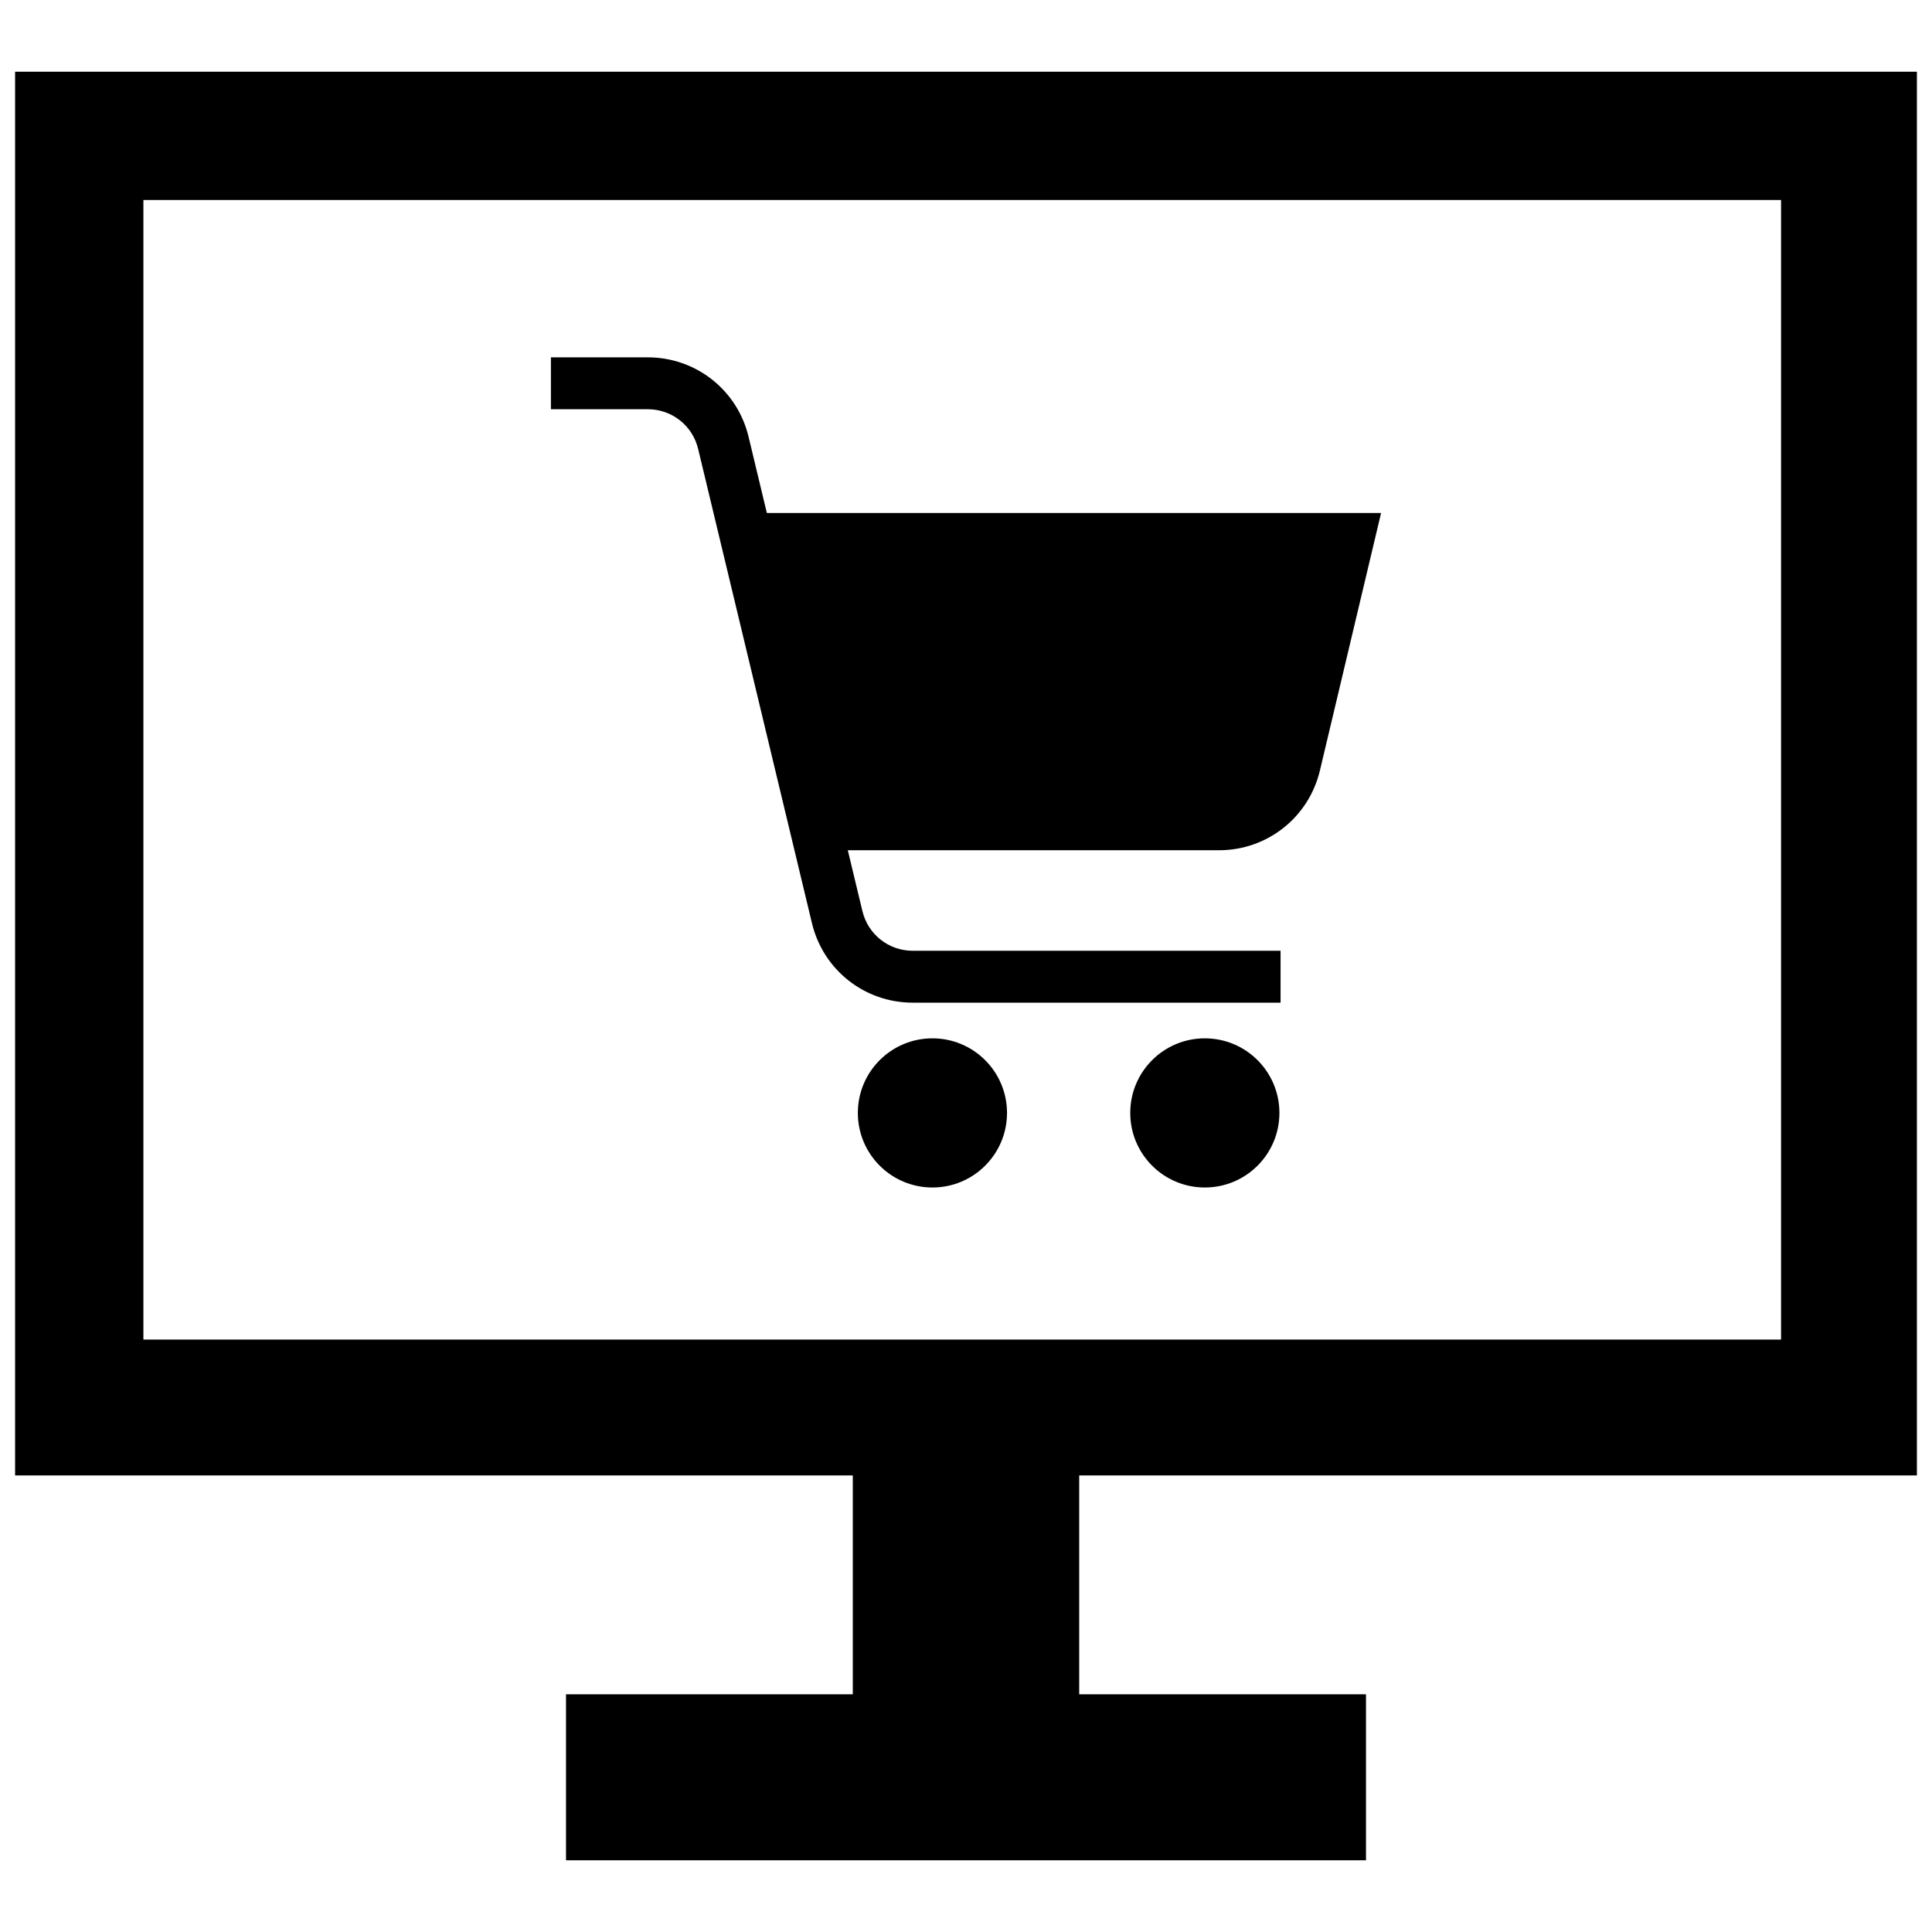
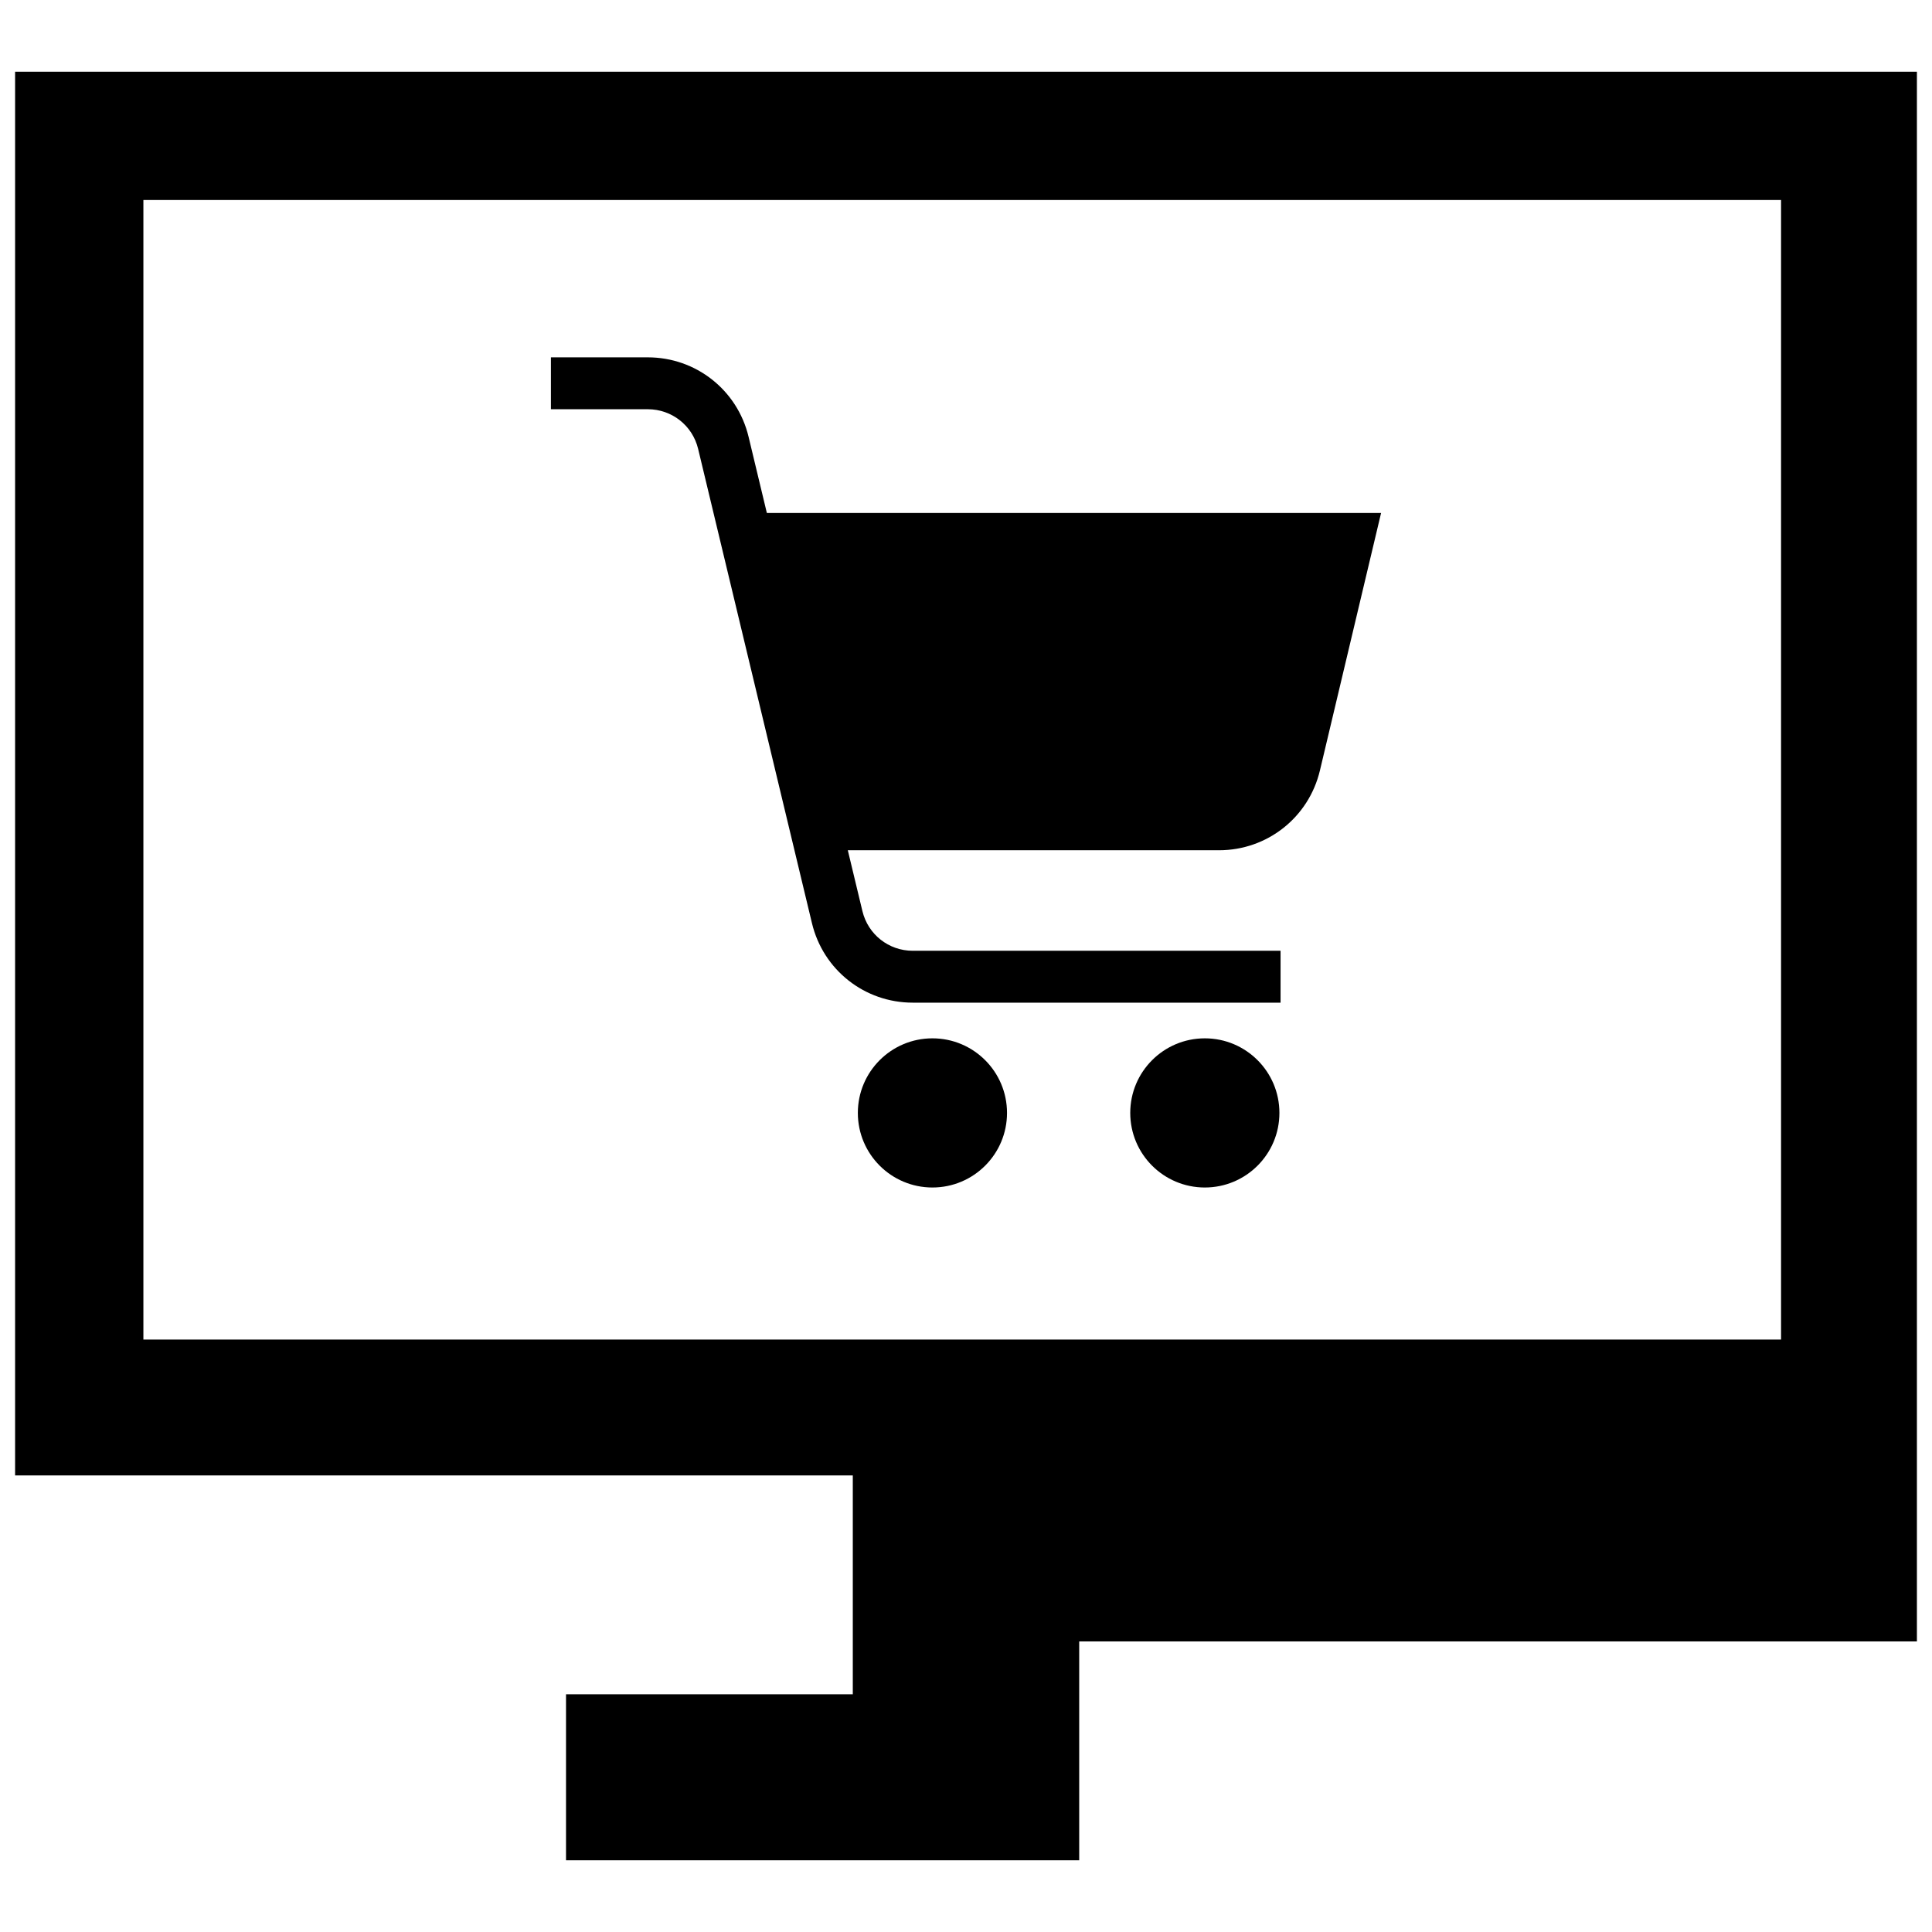
<svg xmlns="http://www.w3.org/2000/svg" fill="#000000" version="1.1" id="Layer_1" width="800px" height="800px" viewBox="0 0 256 241" enable-background="new 0 0 256 241" xml:space="preserve">
-   <path d="M254,188V2H2v186h111v29H75v22h106v-22h-38v-29H254z M19,19h217v151H19L19,19z M183,60.475l-8.103,34.115  c-1.479,6.225-6.98,10.572-13.377,10.572h-49.181l1.935,8.064c0.743,3.095,3.484,5.256,6.667,5.256h48.739v6.875h-48.739  c-6.374,0-11.865-4.329-13.352-10.526l-15.083-62.85c-0.743-3.095-3.484-5.256-6.667-5.256H73V39.85h12.838  c6.374,0,11.865,4.329,13.352,10.527l2.423,10.098H183z M113.669,139.967c0,5.458,4.424,9.883,9.883,9.883  c5.458,0,9.883-4.424,9.883-9.883c0-5.458-4.424-9.883-9.883-9.883C118.094,130.085,113.669,134.509,113.669,139.967z   M149.763,139.967c0,5.458,4.424,9.883,9.883,9.883c5.458,0,9.883-4.424,9.883-9.883c0-5.458-4.424-9.883-9.883-9.883  C154.188,130.085,149.763,134.509,149.763,139.967z" />
+   <path d="M254,188V2H2v186h111v29H75v22h106h-38v-29H254z M19,19h217v151H19L19,19z M183,60.475l-8.103,34.115  c-1.479,6.225-6.98,10.572-13.377,10.572h-49.181l1.935,8.064c0.743,3.095,3.484,5.256,6.667,5.256h48.739v6.875h-48.739  c-6.374,0-11.865-4.329-13.352-10.526l-15.083-62.85c-0.743-3.095-3.484-5.256-6.667-5.256H73V39.85h12.838  c6.374,0,11.865,4.329,13.352,10.527l2.423,10.098H183z M113.669,139.967c0,5.458,4.424,9.883,9.883,9.883  c5.458,0,9.883-4.424,9.883-9.883c0-5.458-4.424-9.883-9.883-9.883C118.094,130.085,113.669,134.509,113.669,139.967z   M149.763,139.967c0,5.458,4.424,9.883,9.883,9.883c5.458,0,9.883-4.424,9.883-9.883c0-5.458-4.424-9.883-9.883-9.883  C154.188,130.085,149.763,134.509,149.763,139.967z" />
</svg>